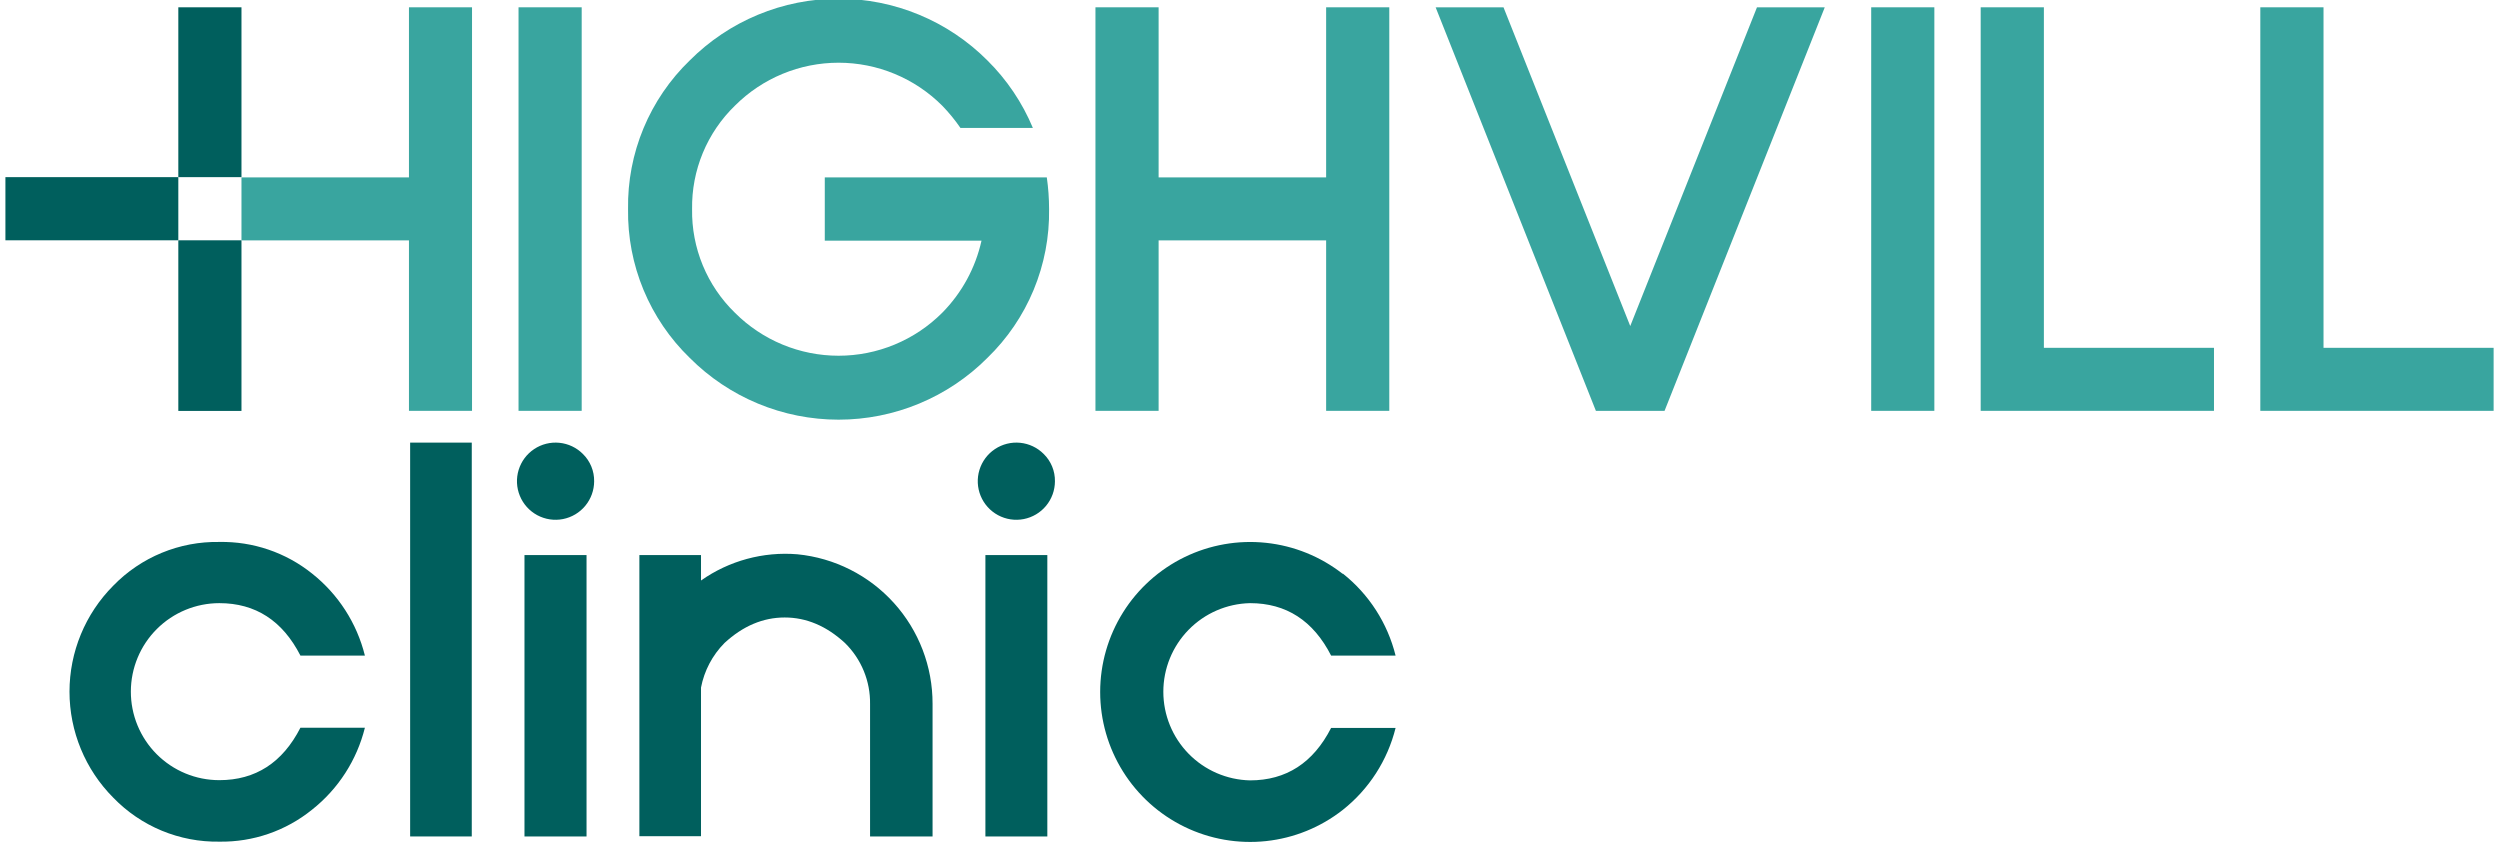
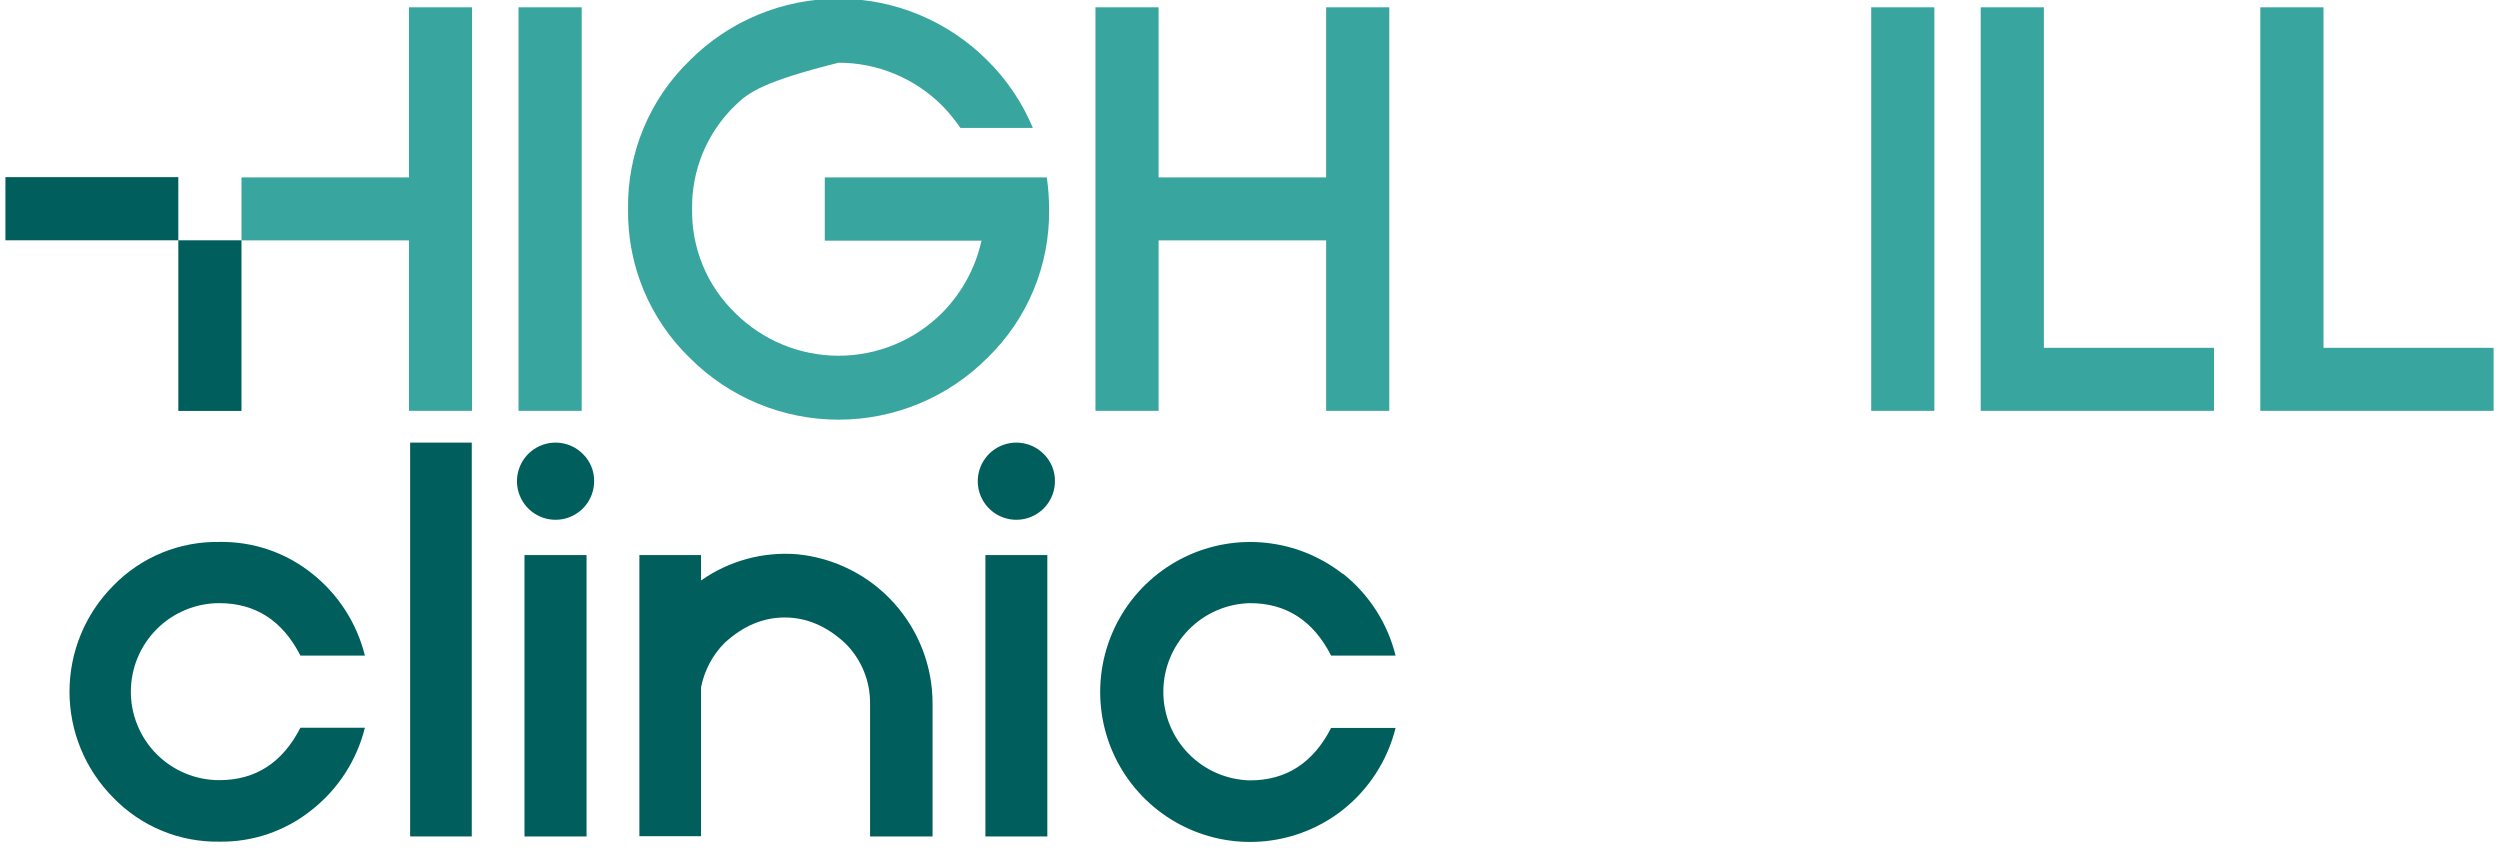
<svg xmlns="http://www.w3.org/2000/svg" width="572" height="194" viewBox="0 0 572 194" fill="none">
  <g clip-path="url(#clip0_1119_1393)">
    <path d="M93.57 40.59V1.67H108V94H93.57V55H55.25V40.59H93.57Z" fill="#39A59F" />
    <path d="M133.09 1.67V94H118.64V1.67H133.09Z" fill="#39A59F" />
-     <path d="M224.59 40.59H239.51C239.854 42.985 240.028 45.401 240.03 47.82C240.13 54.163 238.929 60.458 236.5 66.318C234.072 72.178 230.467 77.478 225.91 81.89C221.444 86.369 216.137 89.922 210.295 92.347C204.453 94.772 198.19 96.02 191.865 96.02C185.54 96.02 179.277 94.772 173.435 92.347C167.593 89.922 162.286 86.369 157.82 81.89C153.265 77.476 149.661 72.176 147.233 66.317C144.804 60.457 143.602 54.162 143.7 47.82C143.601 41.488 144.803 35.203 147.232 29.355C149.661 23.506 153.265 18.219 157.82 13.82C162.288 9.344 167.594 5.792 173.436 3.369C179.278 0.946 185.541 -0.301 191.865 -0.301C198.189 -0.301 204.452 0.946 210.294 3.369C216.136 5.792 221.442 9.344 225.91 13.82C230.368 18.23 233.907 23.482 236.32 29.27H219.75C218.503 27.455 217.104 25.749 215.57 24.17C212.457 21.056 208.762 18.587 204.694 16.902C200.627 15.217 196.268 14.349 191.865 14.349C187.462 14.349 183.103 15.217 179.036 16.902C174.968 18.587 171.273 21.056 168.16 24.17C164.995 27.236 162.491 30.918 160.804 34.989C159.117 39.06 158.282 43.434 158.35 47.84C158.278 52.256 159.112 56.639 160.799 60.72C162.486 64.802 164.991 68.494 168.16 71.57C171.273 74.683 174.968 77.153 179.036 78.838C183.103 80.523 187.462 81.391 191.865 81.391C196.268 81.391 200.627 80.523 204.694 78.838C208.762 77.153 212.457 74.683 215.57 71.57C220.066 67.025 223.186 61.302 224.57 55.06H188.71V40.59H224.59Z" fill="#39A59F" />
+     <path d="M224.59 40.59H239.51C239.854 42.985 240.028 45.401 240.03 47.82C240.13 54.163 238.929 60.458 236.5 66.318C234.072 72.178 230.467 77.478 225.91 81.89C221.444 86.369 216.137 89.922 210.295 92.347C204.453 94.772 198.19 96.02 191.865 96.02C185.54 96.02 179.277 94.772 173.435 92.347C167.593 89.922 162.286 86.369 157.82 81.89C153.265 77.476 149.661 72.176 147.233 66.317C144.804 60.457 143.602 54.162 143.7 47.82C143.601 41.488 144.803 35.203 147.232 29.355C149.661 23.506 153.265 18.219 157.82 13.82C162.288 9.344 167.594 5.792 173.436 3.369C179.278 0.946 185.541 -0.301 191.865 -0.301C198.189 -0.301 204.452 0.946 210.294 3.369C216.136 5.792 221.442 9.344 225.91 13.82C230.368 18.23 233.907 23.482 236.32 29.27H219.75C218.503 27.455 217.104 25.749 215.57 24.17C212.457 21.056 208.762 18.587 204.694 16.902C200.627 15.217 196.268 14.349 191.865 14.349C174.968 18.587 171.273 21.056 168.16 24.17C164.995 27.236 162.491 30.918 160.804 34.989C159.117 39.06 158.282 43.434 158.35 47.84C158.278 52.256 159.112 56.639 160.799 60.72C162.486 64.802 164.991 68.494 168.16 71.57C171.273 74.683 174.968 77.153 179.036 78.838C183.103 80.523 187.462 81.391 191.865 81.391C196.268 81.391 200.627 80.523 204.694 78.838C208.762 77.153 212.457 74.683 215.57 71.57C220.066 67.025 223.186 61.302 224.57 55.06H188.71V40.59H224.59Z" fill="#39A59F" />
    <path d="M303.42 40.59V1.67H317.87V94H303.42V55H265.09V94H250.64V1.67H265.09V40.59H303.42Z" fill="#39A59F" />
-     <path d="M373 74.6L402 1.67H417.51L380.85 94H365.14L328.47 1.67H344L373 74.6Z" fill="#39A59F" />
    <path d="M442.58 1.67V94H428.13V1.67H442.58Z" fill="#39A59F" />
    <path d="M506.56 94H453.18V1.67H467.64V79.58H506.56V94Z" fill="#39A59F" />
    <path d="M570.54 94H517.16V1.67H531.62V79.58H570.54V94Z" fill="#39A59F" />
    <path d="M71.39 131.22C77.39 135.969 81.646 142.574 83.49 150H68.74C64.64 142 58.453 138 50.18 138C44.82 138.003 39.679 140.13 35.885 143.917C32.091 147.703 29.953 152.84 29.94 158.2C29.931 160.863 30.448 163.502 31.461 165.966C32.474 168.429 33.963 170.668 35.844 172.554C37.724 174.44 39.959 175.936 42.419 176.956C44.879 177.977 47.517 178.501 50.18 178.5C58.46 178.5 64.647 174.5 68.74 166.5H83.49C81.644 173.92 77.389 180.518 71.39 185.26C65.395 190.107 57.888 192.694 50.18 192.57C45.663 192.643 41.179 191.788 37.006 190.057C32.833 188.327 29.06 185.758 25.92 182.51C19.504 176.068 15.901 167.347 15.901 158.255C15.901 149.163 19.504 140.442 25.92 134C29.065 130.763 32.84 128.205 37.013 126.485C41.186 124.765 45.667 123.919 50.18 124C57.877 123.854 65.381 126.408 71.39 131.22Z" fill="#005F5D" />
    <path d="M107.94 101.27V191.38H93.84V101.27H107.94Z" fill="#005F5D" />
    <path d="M133.36 103.86C134.195 104.676 134.855 105.654 135.298 106.734C135.742 107.814 135.96 108.973 135.94 110.14C135.93 112.181 135.213 114.156 133.911 115.729C132.61 117.301 130.803 118.374 128.799 118.764C126.796 119.155 124.719 118.839 122.921 117.871C121.124 116.903 119.718 115.341 118.943 113.453C118.167 111.565 118.069 109.466 118.667 107.514C119.264 105.562 120.519 103.877 122.219 102.746C123.918 101.615 125.957 101.108 127.988 101.311C130.02 101.514 131.918 102.415 133.36 103.86ZM134.2 191.38H120V127H134.2V191.38Z" fill="#005F5D" />
    <path d="M213.37 161.11V191.38H199.07V161.11C199.112 158.508 198.624 155.925 197.635 153.519C196.647 151.112 195.178 148.931 193.32 147.11C189.093 143.223 184.5 141.28 179.54 141.28C174.58 141.28 169.99 143.223 165.77 147.11C163.004 149.904 161.131 153.458 160.39 157.32V191.32H146.29V127H160.39V132.82C166.812 128.294 174.62 126.17 182.45 126.82C190.936 127.658 198.806 131.628 204.523 137.955C210.24 144.282 213.394 152.513 213.37 161.04V161.11Z" fill="#005F5D" />
    <path d="M238.79 103.86C239.625 104.676 240.285 105.654 240.728 106.734C241.172 107.814 241.39 108.973 241.37 110.14C241.36 112.181 240.643 114.156 239.341 115.729C238.04 117.301 236.233 118.374 234.229 118.764C232.226 119.155 230.149 118.839 228.351 117.871C226.554 116.903 225.148 115.341 224.372 113.453C223.597 111.565 223.499 109.466 224.097 107.514C224.694 105.562 225.949 103.877 227.649 102.746C229.348 101.615 231.387 101.108 233.418 101.311C235.45 101.514 237.348 102.415 238.79 103.86ZM239.63 191.38H225.46V127H239.63V191.38Z" fill="#005F5D" />
    <path d="M307.22 131.22C313.218 135.969 317.47 142.574 319.31 150H304.56C300.473 142 294.287 138 286 138C280.701 138.118 275.658 140.305 271.952 144.095C268.246 147.884 266.17 152.974 266.17 158.275C266.17 163.576 268.246 168.666 271.952 172.455C275.658 176.245 280.701 178.432 286 178.55C294.28 178.55 300.467 174.55 304.56 166.55H319.31C317.468 173.969 313.216 180.567 307.22 185.31C302.157 189.286 296.077 191.757 289.676 192.441C283.274 193.125 276.81 191.995 271.021 189.178C265.231 186.362 260.352 181.974 256.939 176.515C253.525 171.057 251.717 164.748 251.72 158.31C251.725 151.875 253.538 145.572 256.952 140.118C260.367 134.664 265.246 130.28 271.032 127.465C276.818 124.65 283.279 123.518 289.677 124.198C296.076 124.878 302.155 127.342 307.22 131.31V131.22Z" fill="#005F5D" />
    <path d="M55.25 54.98H40.8V94.02H55.25V54.98Z" fill="#005F5D" />
-     <path d="M55.25 1.67H40.8V40.53H55.25V1.67Z" fill="#005F5D" />
    <path d="M40.8 40.53H1.24V54.98H40.8V40.53Z" fill="#005F5D" />
  </g>
  <defs>
    <clipPath id="clip0_1119_1393">
      <rect width="571.33" height="193.5" fill="white" />
    </clipPath>
  </defs>
</svg>